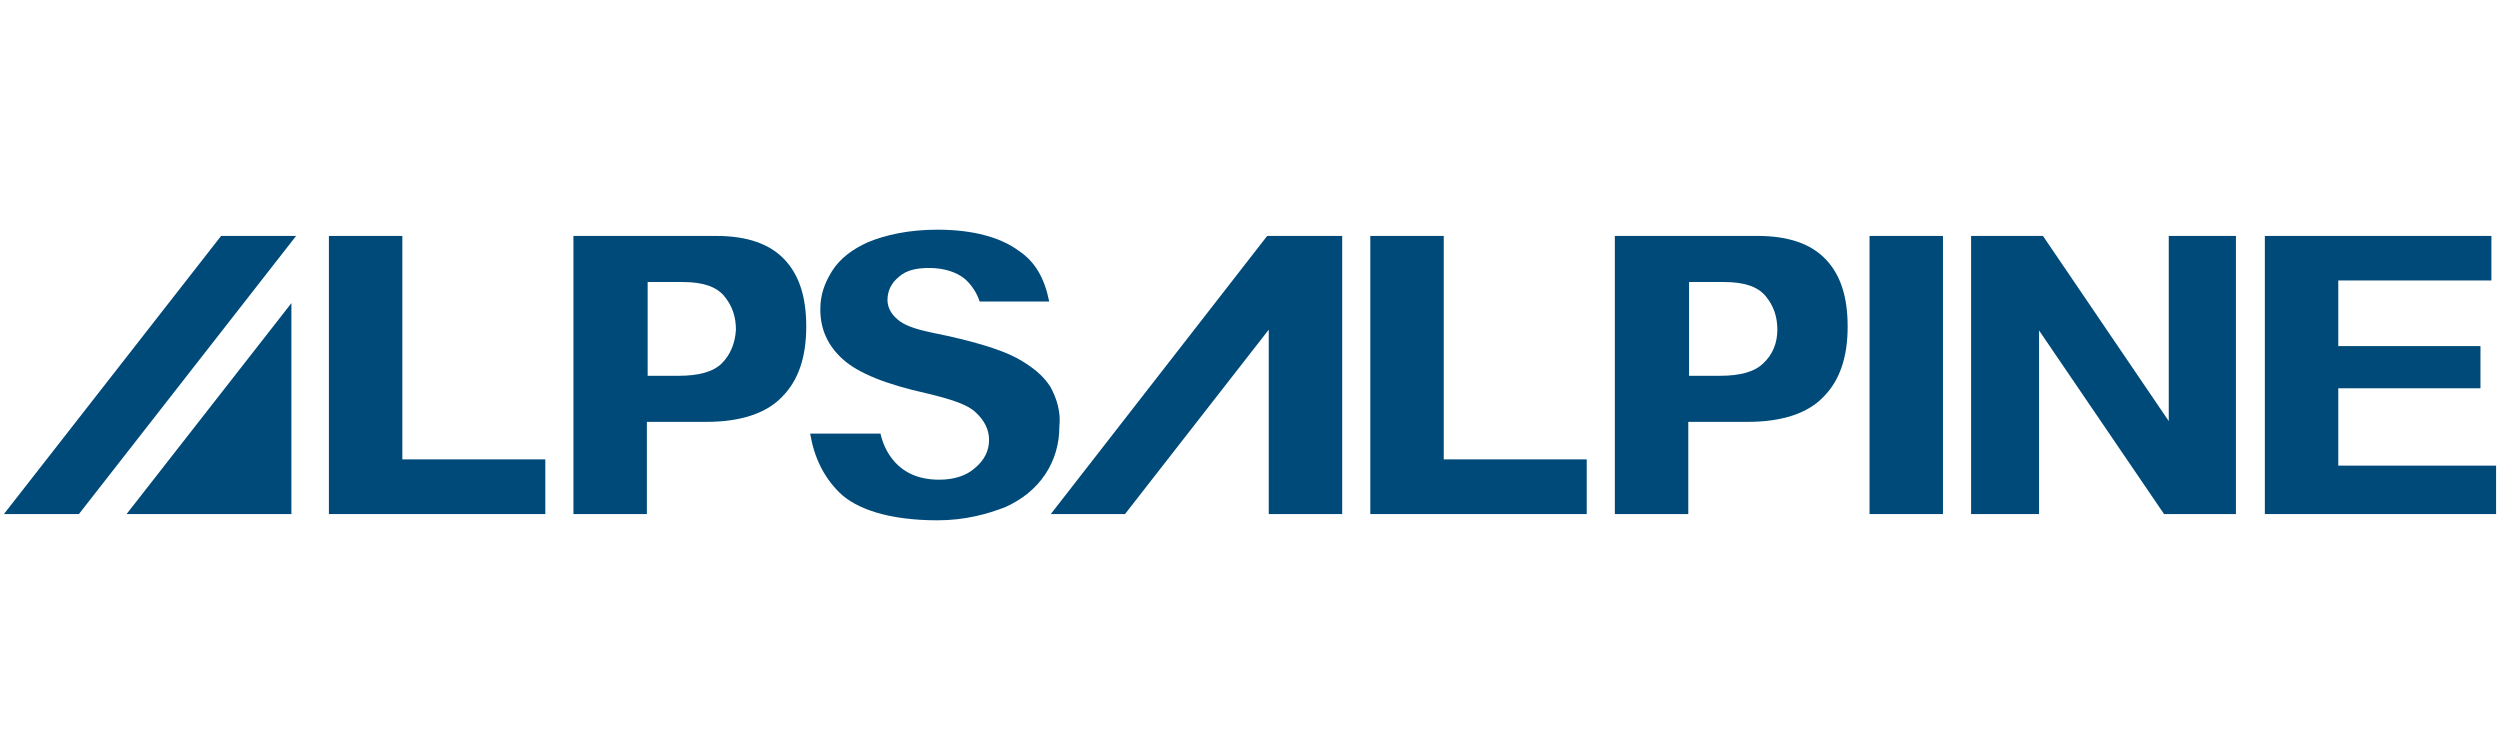
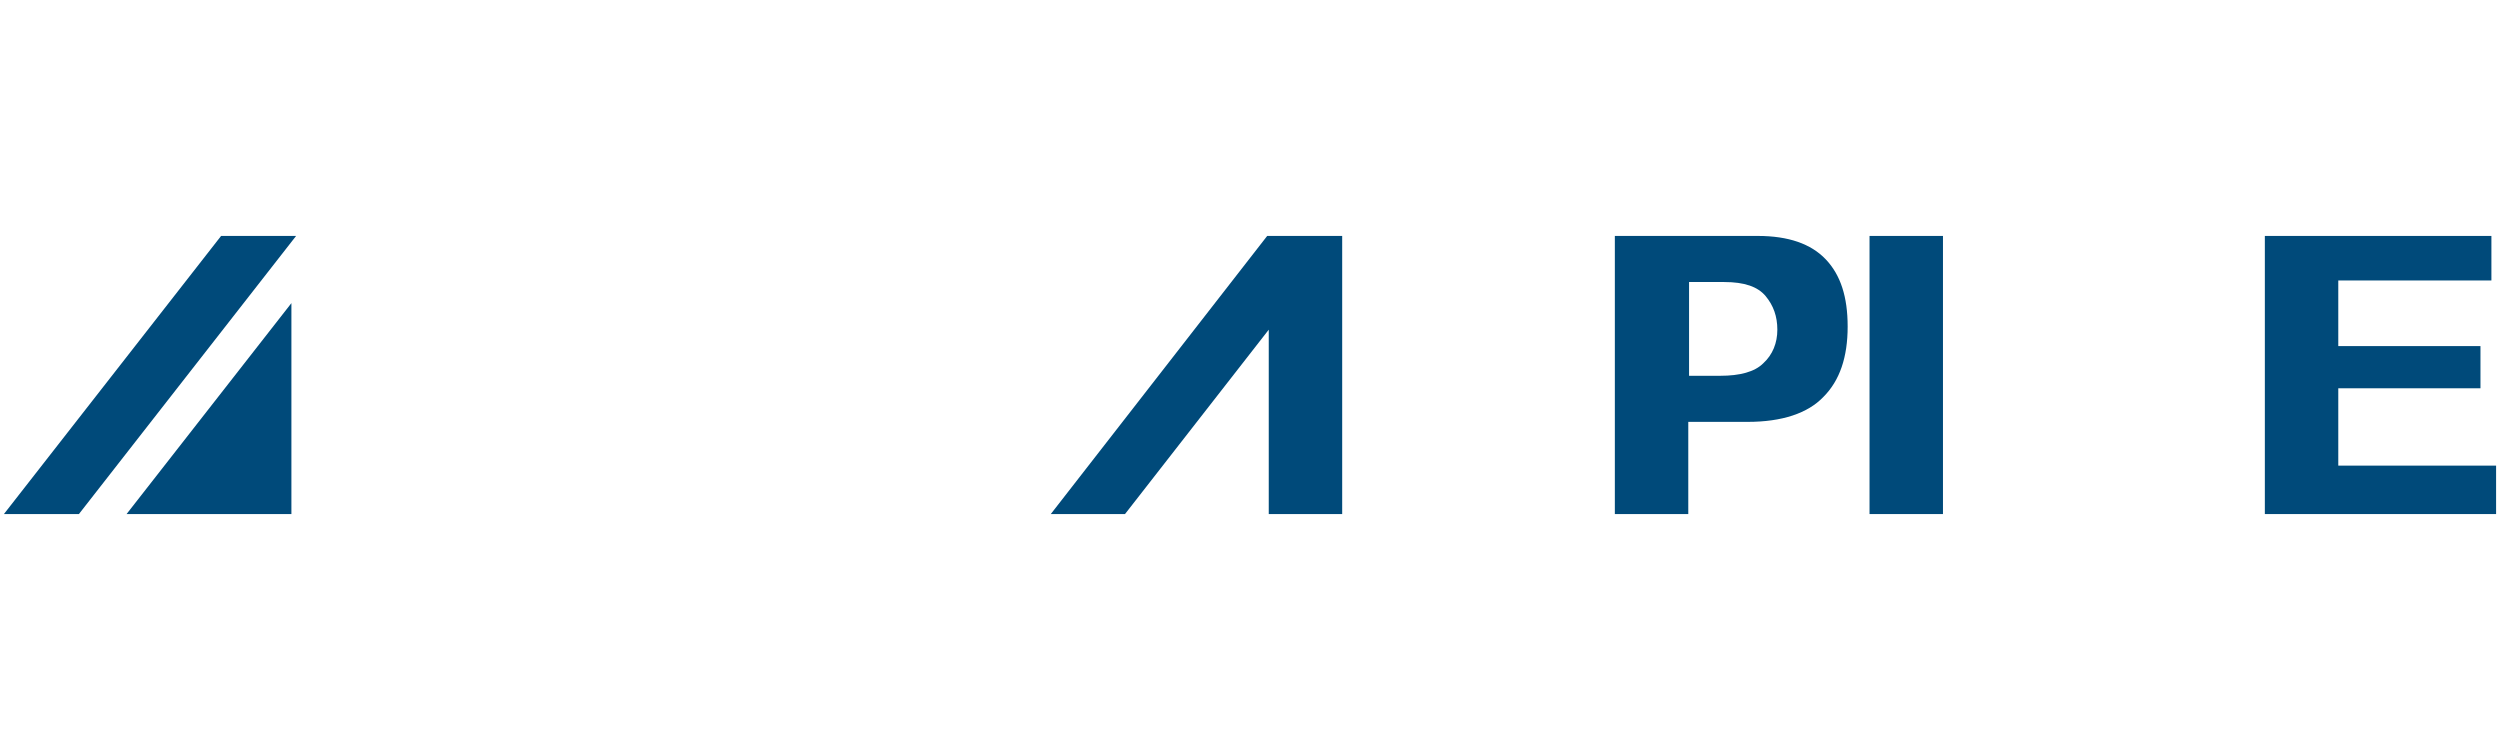
<svg xmlns="http://www.w3.org/2000/svg" id="Layer_1" style="enable-background:new 0 0 320 96;" version="1.1" viewBox="0 0 320 96" x="0px" xml:space="preserve" y="0px">
  <style type="text/css">
	.st0{fill:#004A7A;}
</style>
  <g>
    <polygon class="st0" points="37.9,30.2 28.3,30.2 0.5,65.8 10.1,65.8  " />
    <polygon class="st0" points="16.2,65.8 37.3,65.8 37.3,38.8  " />
-     <path class="st0" d="M100.4,33.2c-1.9-2-4.8-3-8.7-3H73.4v35.6h9.4V54h7.6c4.4,0,7.7-1.1,9.7-3.2c2.1-2.1,3.1-5.1,3.1-9   C103.2,38,102.3,35.2,100.4,33.2 M92.4,46.5c-1.1,1.1-3,1.6-5.5,1.6h-4v-12h4.5c2.6,0,4.3,0.6,5.3,1.8c1,1.2,1.5,2.6,1.5,4.3   C94.1,43.9,93.5,45.4,92.4,46.5" />
-     <path class="st0" d="M134.5,49.6c-0.9-1.5-2.4-2.7-4.4-3.8c-2.1-1.1-5.7-2.2-10.7-3.2c-2.4-0.5-3.7-1-4.5-1.7   c-1.1-0.9-1.3-1.9-1.3-2.5c0-1.2,0.5-2.2,1.5-3c0.9-0.8,2.2-1.1,3.8-1.1c1.9,0,3.5,0.5,4.6,1.4c0.8,0.7,1.5,1.7,1.9,2.9h8.9   c-0.6-3-1.8-5.1-3.9-6.5c-2.3-1.7-5.8-2.7-10.4-2.7c-3.8,0-6.7,0.7-8.9,1.6c-2,0.9-3.6,2.1-4.6,3.7c-1,1.6-1.5,3.1-1.5,4.9   c0,2.6,1,4.7,2.9,6.4c2,1.8,5.6,3.2,10.5,4.3c3.4,0.8,5.5,1.5,6.5,2.5c1.1,1,1.7,2.2,1.7,3.5c0,1.4-0.6,2.6-1.8,3.6   c-1.1,1-2.7,1.5-4.6,1.5c-2.6,0-4.7-0.9-6.1-2.8c-0.6-0.8-1.1-1.8-1.4-3.1h-9c0.5,3,1.7,5.5,3.7,7.5c2.2,2.2,6.5,3.6,12.6,3.6   c3.5,0,6.4-0.8,8.7-1.7c2.2-1,3.9-2.4,5.1-4.2c1.2-1.8,1.8-3.9,1.8-6.1C135.8,52.8,135.3,51.1,134.5,49.6" />
-     <polygon class="st0" points="175.4,65.8 175.4,30.2 184.8,30.2 184.8,58.8 203.1,58.8 203.1,65.8  " />
    <rect class="st0" height="35.6" width="9.4" x="239.3" y="30.2" />
-     <polygon class="st0" points="277,65.8 261,42.3 261,65.8 252.3,65.8 252.3,30.2 261.5,30.2 277.6,53.9 277.6,30.2 286.2,30.2    286.2,65.8  " />
    <polygon class="st0" points="289.9,65.8 289.9,30.2 318.9,30.2 318.9,35.9 299.3,35.9 299.3,44.3 317.5,44.3 317.5,49.7    299.3,49.7 299.3,59.6 319.5,59.6 319.5,65.8  " />
    <path class="st0" d="M233.7,33.2c-1.9-2-4.8-3-8.7-3h-18.3v35.6h9.4V54h7.6c4.4,0,7.7-1.1,9.7-3.2c2.1-2.1,3.1-5.1,3.1-9   C236.5,38,235.6,35.2,233.7,33.2 M225.7,46.5c-1.1,1.1-3,1.6-5.5,1.6h-4v-12h4.5c2.6,0,4.3,0.6,5.3,1.8c1,1.2,1.5,2.6,1.5,4.3   C227.5,43.9,226.9,45.4,225.7,46.5" />
-     <polygon class="st0" points="42.1,65.8 42.1,30.2 51.5,30.2 51.5,58.8 69.8,58.8 69.8,65.8  " />
    <polygon class="st0" points="171.8,30.2 162.2,30.2 134.5,65.8 144,65.8 162.4,42.2 162.4,65.8 171.8,65.8 171.8,30.2 171.8,30.2     " />
  </g>
</svg>